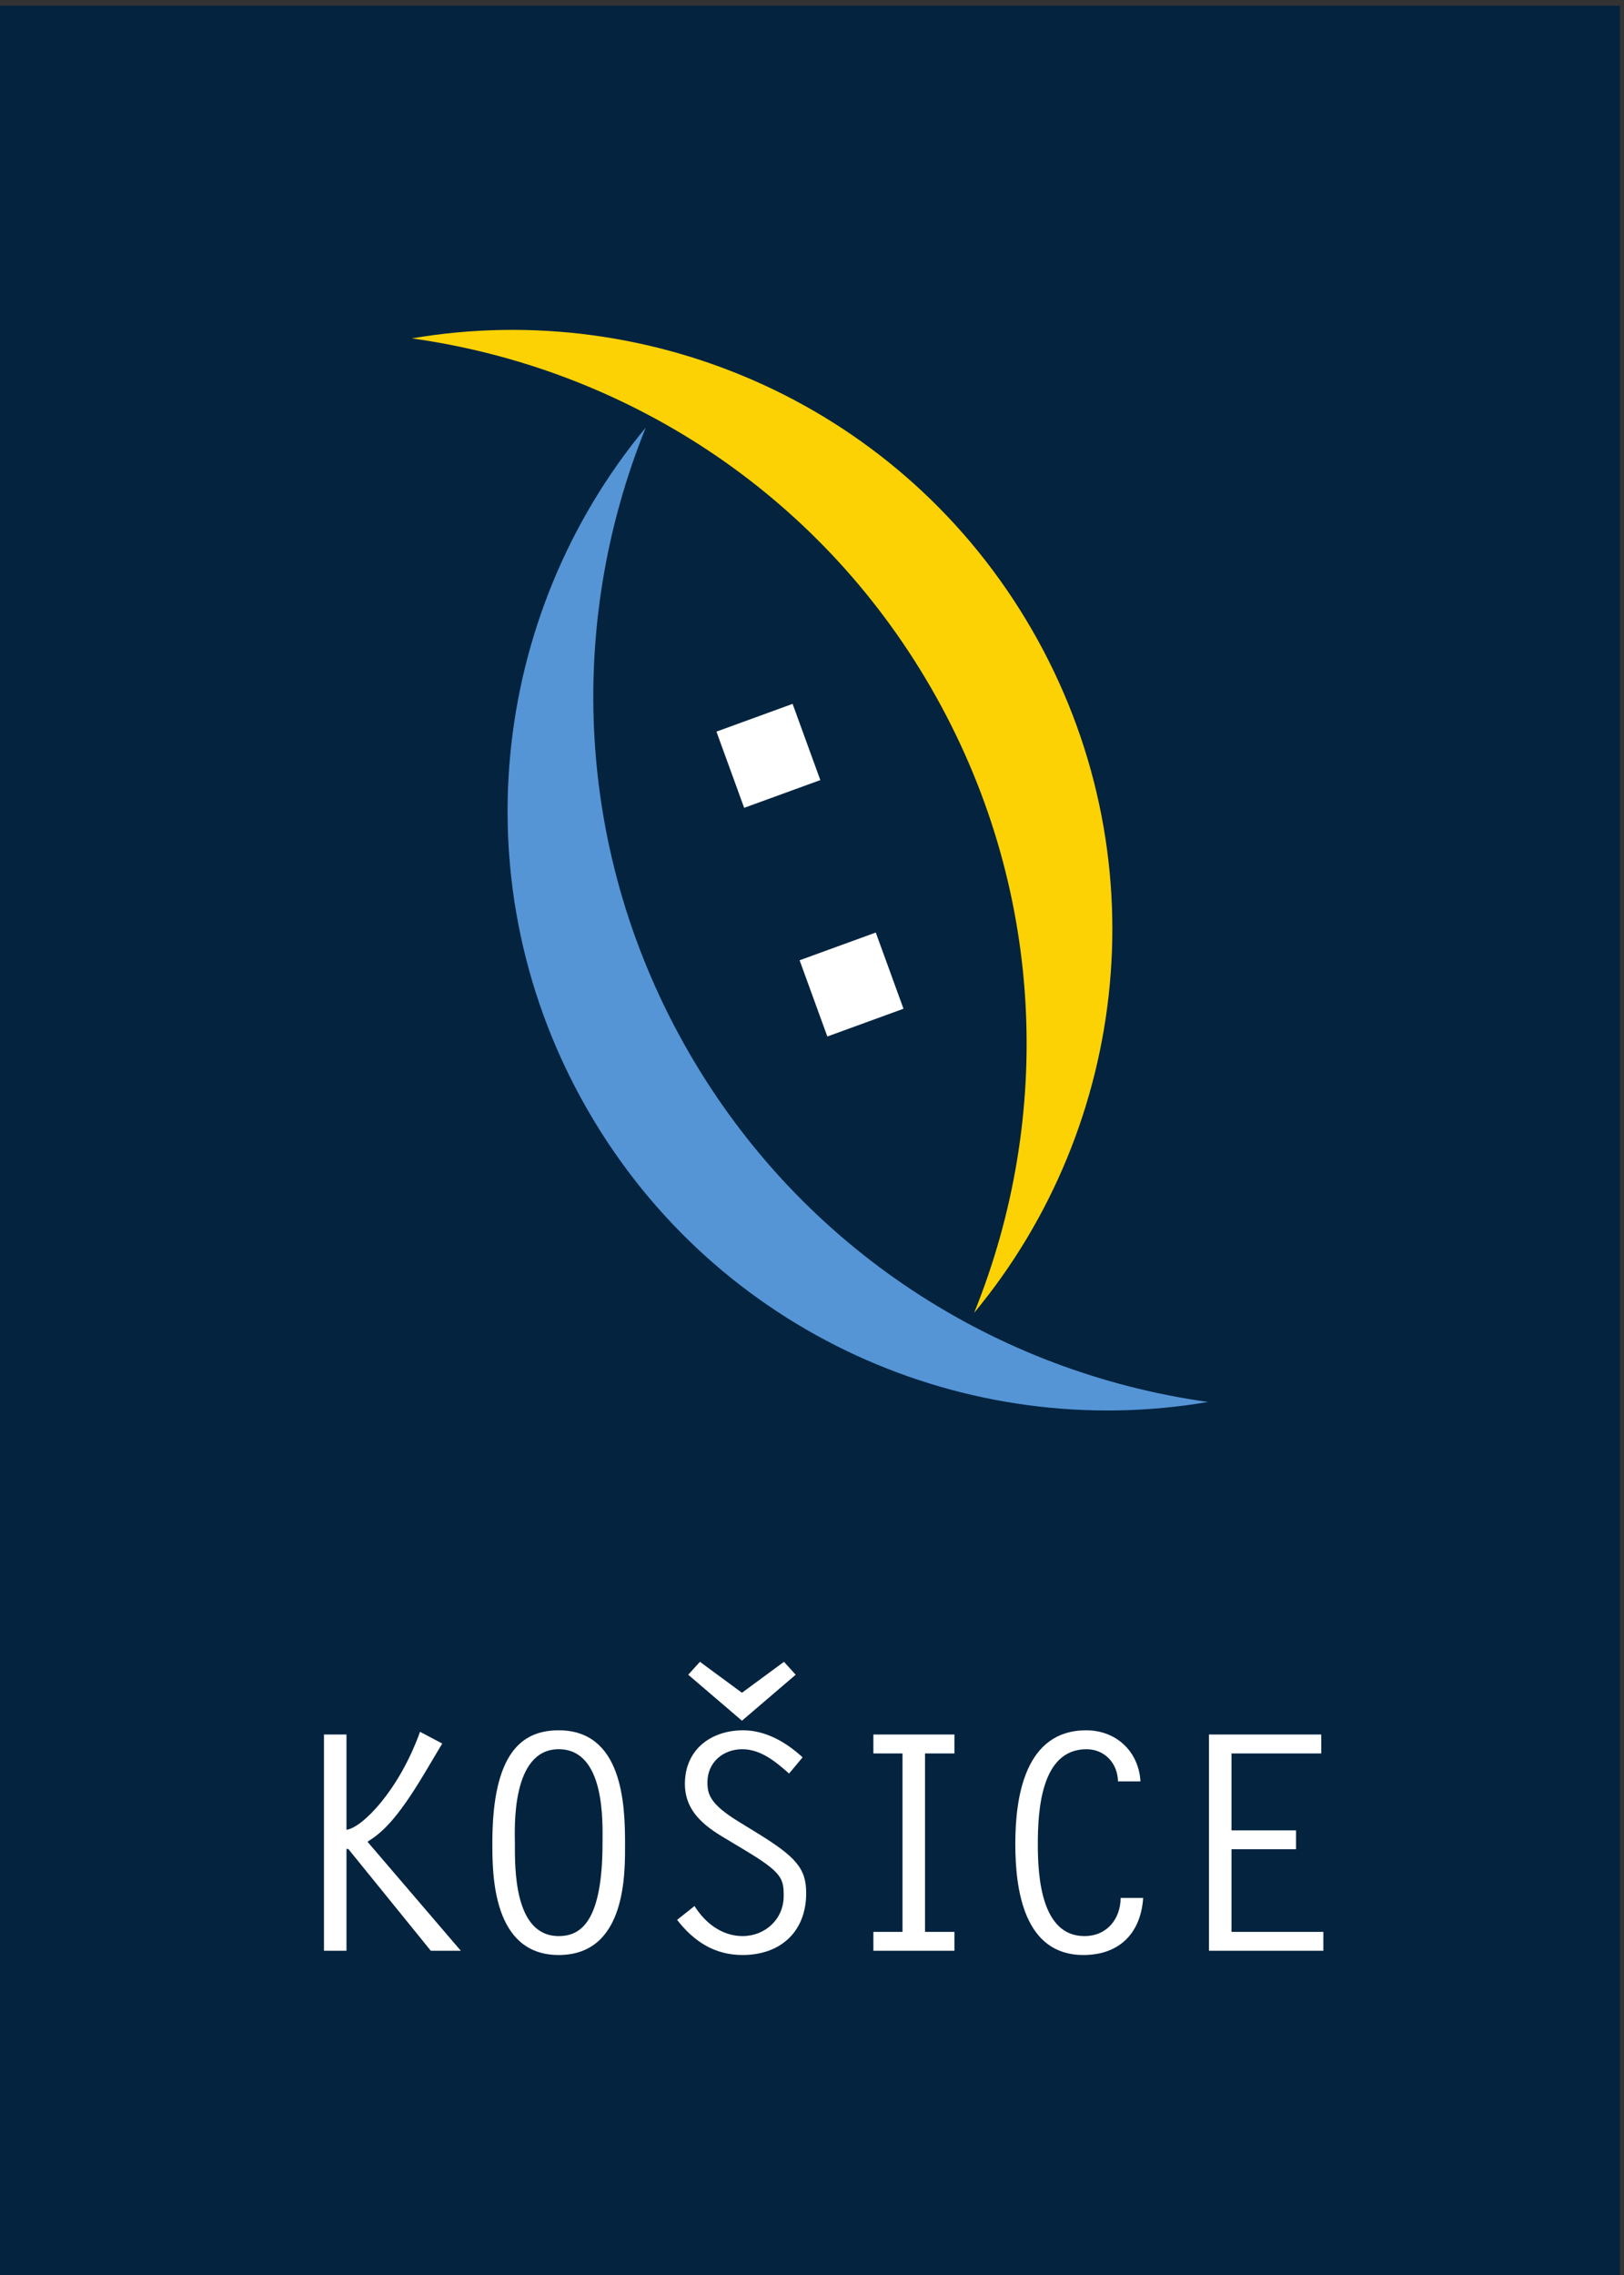
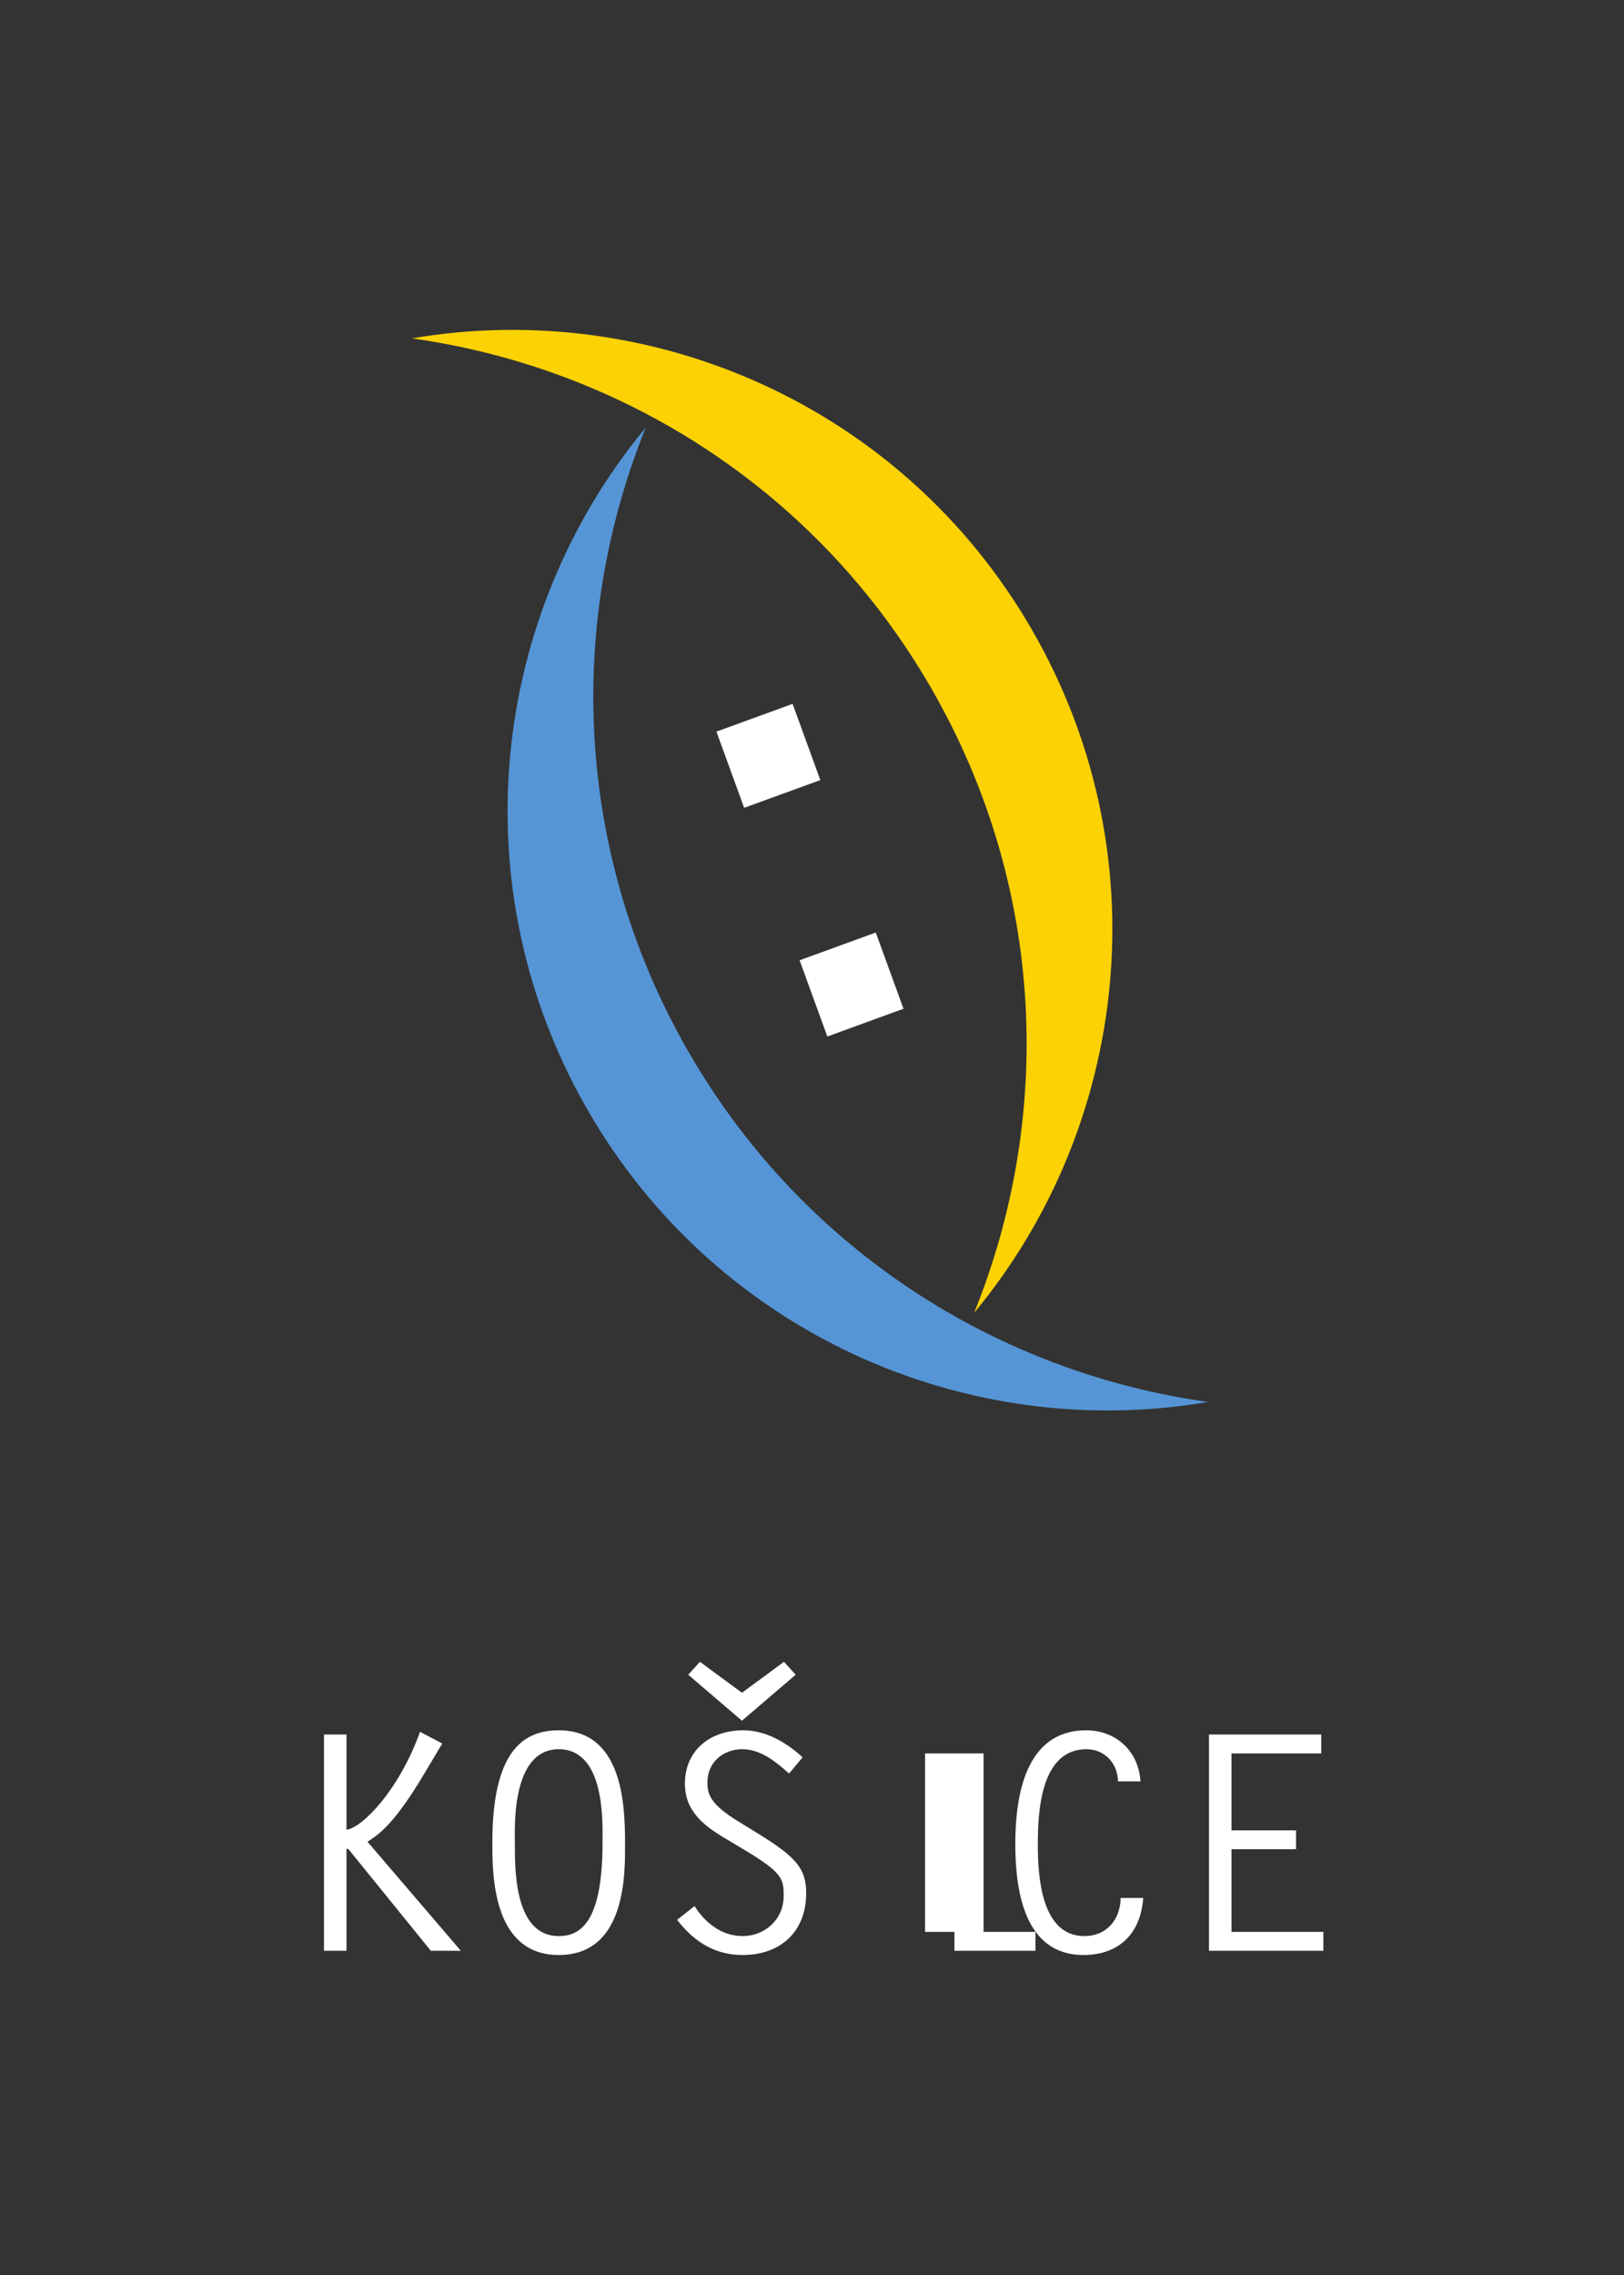
<svg xmlns="http://www.w3.org/2000/svg" xmlns:ns1="http://sodipodi.sourceforge.net/DTD/sodipodi-0.dtd" xmlns:ns2="http://www.inkscape.org/namespaces/inkscape" version="1.1" id="svg1" width="283.467" height="396.853" viewBox="0 0 283.467 396.853" ns1:docname="01_logo_KE_vertikalne.eps">
  <rect x="0" y="0" width="283.467" height="396.853" fill="#333333" stroke="none" />
  <defs id="defs1" />
  <ns1:namedview id="namedview1" pagecolor="#ffffff" bordercolor="#000000" borderopacity="0.25" ns2:showpageshadow="2" ns2:pageopacity="0.0" ns2:pagecheckerboard="0" ns2:deskcolor="#d1d1d1">
    <ns2:page x="0" y="0" ns2:label="1" id="page1" width="283.467" height="396.853" margin="0" bleed="0" />
  </ns1:namedview>
  <g id="g1" ns2:groupmode="layer" ns2:label="1">
-     <path id="path1" d="M 0,0 H 2125.98 V 2976.38 H 0 V 0" style="fill:#03233f;fill-opacity:1;fill-rule:nonzero;stroke:none" transform="matrix(0.133,0,0,-0.133,0,396.853)" />
-     <path id="path2" d="M 454.723,708.887 H 425.172 V 425.215 h 29.551 v 133.574 h 2.363 L 565.434,425.215 h 39.398 L 482.305,568.223 c 18.121,11.445 37.425,27.207 74.867,89.843 l 23.242,39.004 -29.16,15.371 C 523.672,635.605 475.215,586.367 454.723,583.984 Z M 646.16,567.051 c 0,-40.196 -0.39,-147.363 87.082,-147.363 89.828,0 87.071,109.55 87.071,147.363 0,52.793 -4.333,147.363 -87.071,147.363 -47.679,0 -87.082,-28.769 -87.082,-147.363 m 87.082,-122.539 c -59.109,0 -57.519,90.234 -57.519,122.539 0,16.543 -5.52,122.539 57.519,122.539 61.461,0 57.52,-96.543 57.52,-122.539 0,-102.832 -27.957,-122.539 -57.52,-122.539 m 320.078,234.433 c -21.28,19.707 -48.47,35.469 -78.007,35.469 -42.559,0 -76.442,-25.605 -76.442,-70.137 0,-35.468 24.43,-54.785 52.402,-71.308 l 25.614,-15.371 c 50.043,-29.942 51.603,-37.832 51.603,-60.684 0,-30.351 -24.42,-52.402 -53.97,-52.402 -27.188,0 -49.239,17.343 -63.036,39.414 l -22.851,-18.145 c 22.07,-28.379 49.238,-46.093 85.887,-46.093 49.64,0 83.52,30.351 83.52,81.171 0,33.086 -14.18,48.067 -66.188,79.981 l -22.457,13.789 c -38.211,23.262 -40.961,36.641 -40.961,51.621 0,25.996 20.476,43.34 45.687,43.34 24.434,0 44.129,-16.543 61.469,-31.914 z m -79.586,84.707 -55.16,40.586 -15.359,-16.933 70.519,-60.313 70.516,60.313 -15.36,16.933 z M 1252.6,708.887 h -106.37 v -24.824 h 38.22 V 450.039 h -38.22 v -24.824 h 106.37 v 24.824 H 1214 v 234.024 h 38.6 z m 244.16,-61.465 c -2.37,39.414 -31.92,66.992 -71.31,66.992 -79.99,0 -92.97,-86.68 -92.97,-148.945 0,-60.274 11.4,-145.781 89.43,-145.781 47.27,0 75.25,28.769 78.4,74.863 h -29.55 c -0.39,-27.988 -18.13,-50.039 -47.68,-50.039 -56.74,0 -61.05,78.808 -61.05,120.176 0,43.73 3.92,124.902 63.81,124.902 24.04,0 40.97,-18.516 41.37,-42.168 z m 237.26,61.465 H 1586.66 V 425.215 h 150.12 v 24.824 h -120.57 v 108.34 h 84.72 v 24.824 h -84.72 v 100.86 h 117.81 v 24.824" style="fill:#ffffff;fill-opacity:1;fill-rule:nonzero;stroke:none" transform="matrix(0.133,0,0,-0.133,0,396.853)" />
+     <path id="path2" d="M 454.723,708.887 H 425.172 V 425.215 h 29.551 v 133.574 h 2.363 L 565.434,425.215 h 39.398 L 482.305,568.223 c 18.121,11.445 37.425,27.207 74.867,89.843 l 23.242,39.004 -29.16,15.371 C 523.672,635.605 475.215,586.367 454.723,583.984 Z M 646.16,567.051 c 0,-40.196 -0.39,-147.363 87.082,-147.363 89.828,0 87.071,109.55 87.071,147.363 0,52.793 -4.333,147.363 -87.071,147.363 -47.679,0 -87.082,-28.769 -87.082,-147.363 m 87.082,-122.539 c -59.109,0 -57.519,90.234 -57.519,122.539 0,16.543 -5.52,122.539 57.519,122.539 61.461,0 57.52,-96.543 57.52,-122.539 0,-102.832 -27.957,-122.539 -57.52,-122.539 m 320.078,234.433 c -21.28,19.707 -48.47,35.469 -78.007,35.469 -42.559,0 -76.442,-25.605 -76.442,-70.137 0,-35.468 24.43,-54.785 52.402,-71.308 l 25.614,-15.371 c 50.043,-29.942 51.603,-37.832 51.603,-60.684 0,-30.351 -24.42,-52.402 -53.97,-52.402 -27.188,0 -49.239,17.343 -63.036,39.414 l -22.851,-18.145 c 22.07,-28.379 49.238,-46.093 85.887,-46.093 49.64,0 83.52,30.351 83.52,81.171 0,33.086 -14.18,48.067 -66.188,79.981 l -22.457,13.789 c -38.211,23.262 -40.961,36.641 -40.961,51.621 0,25.996 20.476,43.34 45.687,43.34 24.434,0 44.129,-16.543 61.469,-31.914 z m -79.586,84.707 -55.16,40.586 -15.359,-16.933 70.519,-60.313 70.516,60.313 -15.36,16.933 z M 1252.6,708.887 v -24.824 h 38.22 V 450.039 h -38.22 v -24.824 h 106.37 v 24.824 H 1214 v 234.024 h 38.6 z m 244.16,-61.465 c -2.37,39.414 -31.92,66.992 -71.31,66.992 -79.99,0 -92.97,-86.68 -92.97,-148.945 0,-60.274 11.4,-145.781 89.43,-145.781 47.27,0 75.25,28.769 78.4,74.863 h -29.55 c -0.39,-27.988 -18.13,-50.039 -47.68,-50.039 -56.74,0 -61.05,78.808 -61.05,120.176 0,43.73 3.92,124.902 63.81,124.902 24.04,0 40.97,-18.516 41.37,-42.168 z m 237.26,61.465 H 1586.66 V 425.215 h 150.12 v 24.824 h -120.57 v 108.34 h 84.72 v 24.824 h -84.72 v 100.86 h 117.81 v 24.824" style="fill:#ffffff;fill-opacity:1;fill-rule:nonzero;stroke:none" transform="matrix(0.133,0,0,-0.133,0,396.853)" />
    <path id="path3" d="m 847.543,2423.14 c -204.227,-246.05 -245.141,-602.77 -75.898,-895.89 169.23,-293.11 498.625,-436.06 813.805,-382.19 -275.71,38.48 -531.5,198.83 -681.477,458.59 -149.981,259.77 -160.961,561.48 -56.43,819.49" style="fill:#5595d6;fill-opacity:1;fill-rule:nonzero;stroke:none" transform="matrix(0.133,0,0,-0.133,0,396.853)" />
    <path id="path4" d="m 1278.45,1261.93 c 204.22,246.06 245.13,602.77 75.9,895.89 -169.24,293.11 -498.623,436.05 -813.823,382.2 275.707,-38.48 531.513,-198.84 681.483,-458.61 149.98,-259.77 160.95,-561.47 56.44,-819.48" style="fill:#fcd205;fill-opacity:1;fill-rule:nonzero;stroke:none" transform="matrix(0.133,0,0,-0.133,0,396.853)" />
    <path id="path5" d="m 940.238,2024.28 36.395,-99.97 99.957,36.39 -36.38,99.97 -99.972,-36.39" style="fill:#ffffff;fill-opacity:1;fill-rule:nonzero;stroke:none" transform="matrix(0.133,0,0,-0.133,0,396.853)" />
    <path id="path6" d="m 1049.39,1724.38 36.4,-99.99 99.95,36.41 -36.37,99.96 -99.98,-36.38" style="fill:#ffffff;fill-opacity:1;fill-rule:nonzero;stroke:none" transform="matrix(0.133,0,0,-0.133,0,396.853)" />
  </g>
</svg>